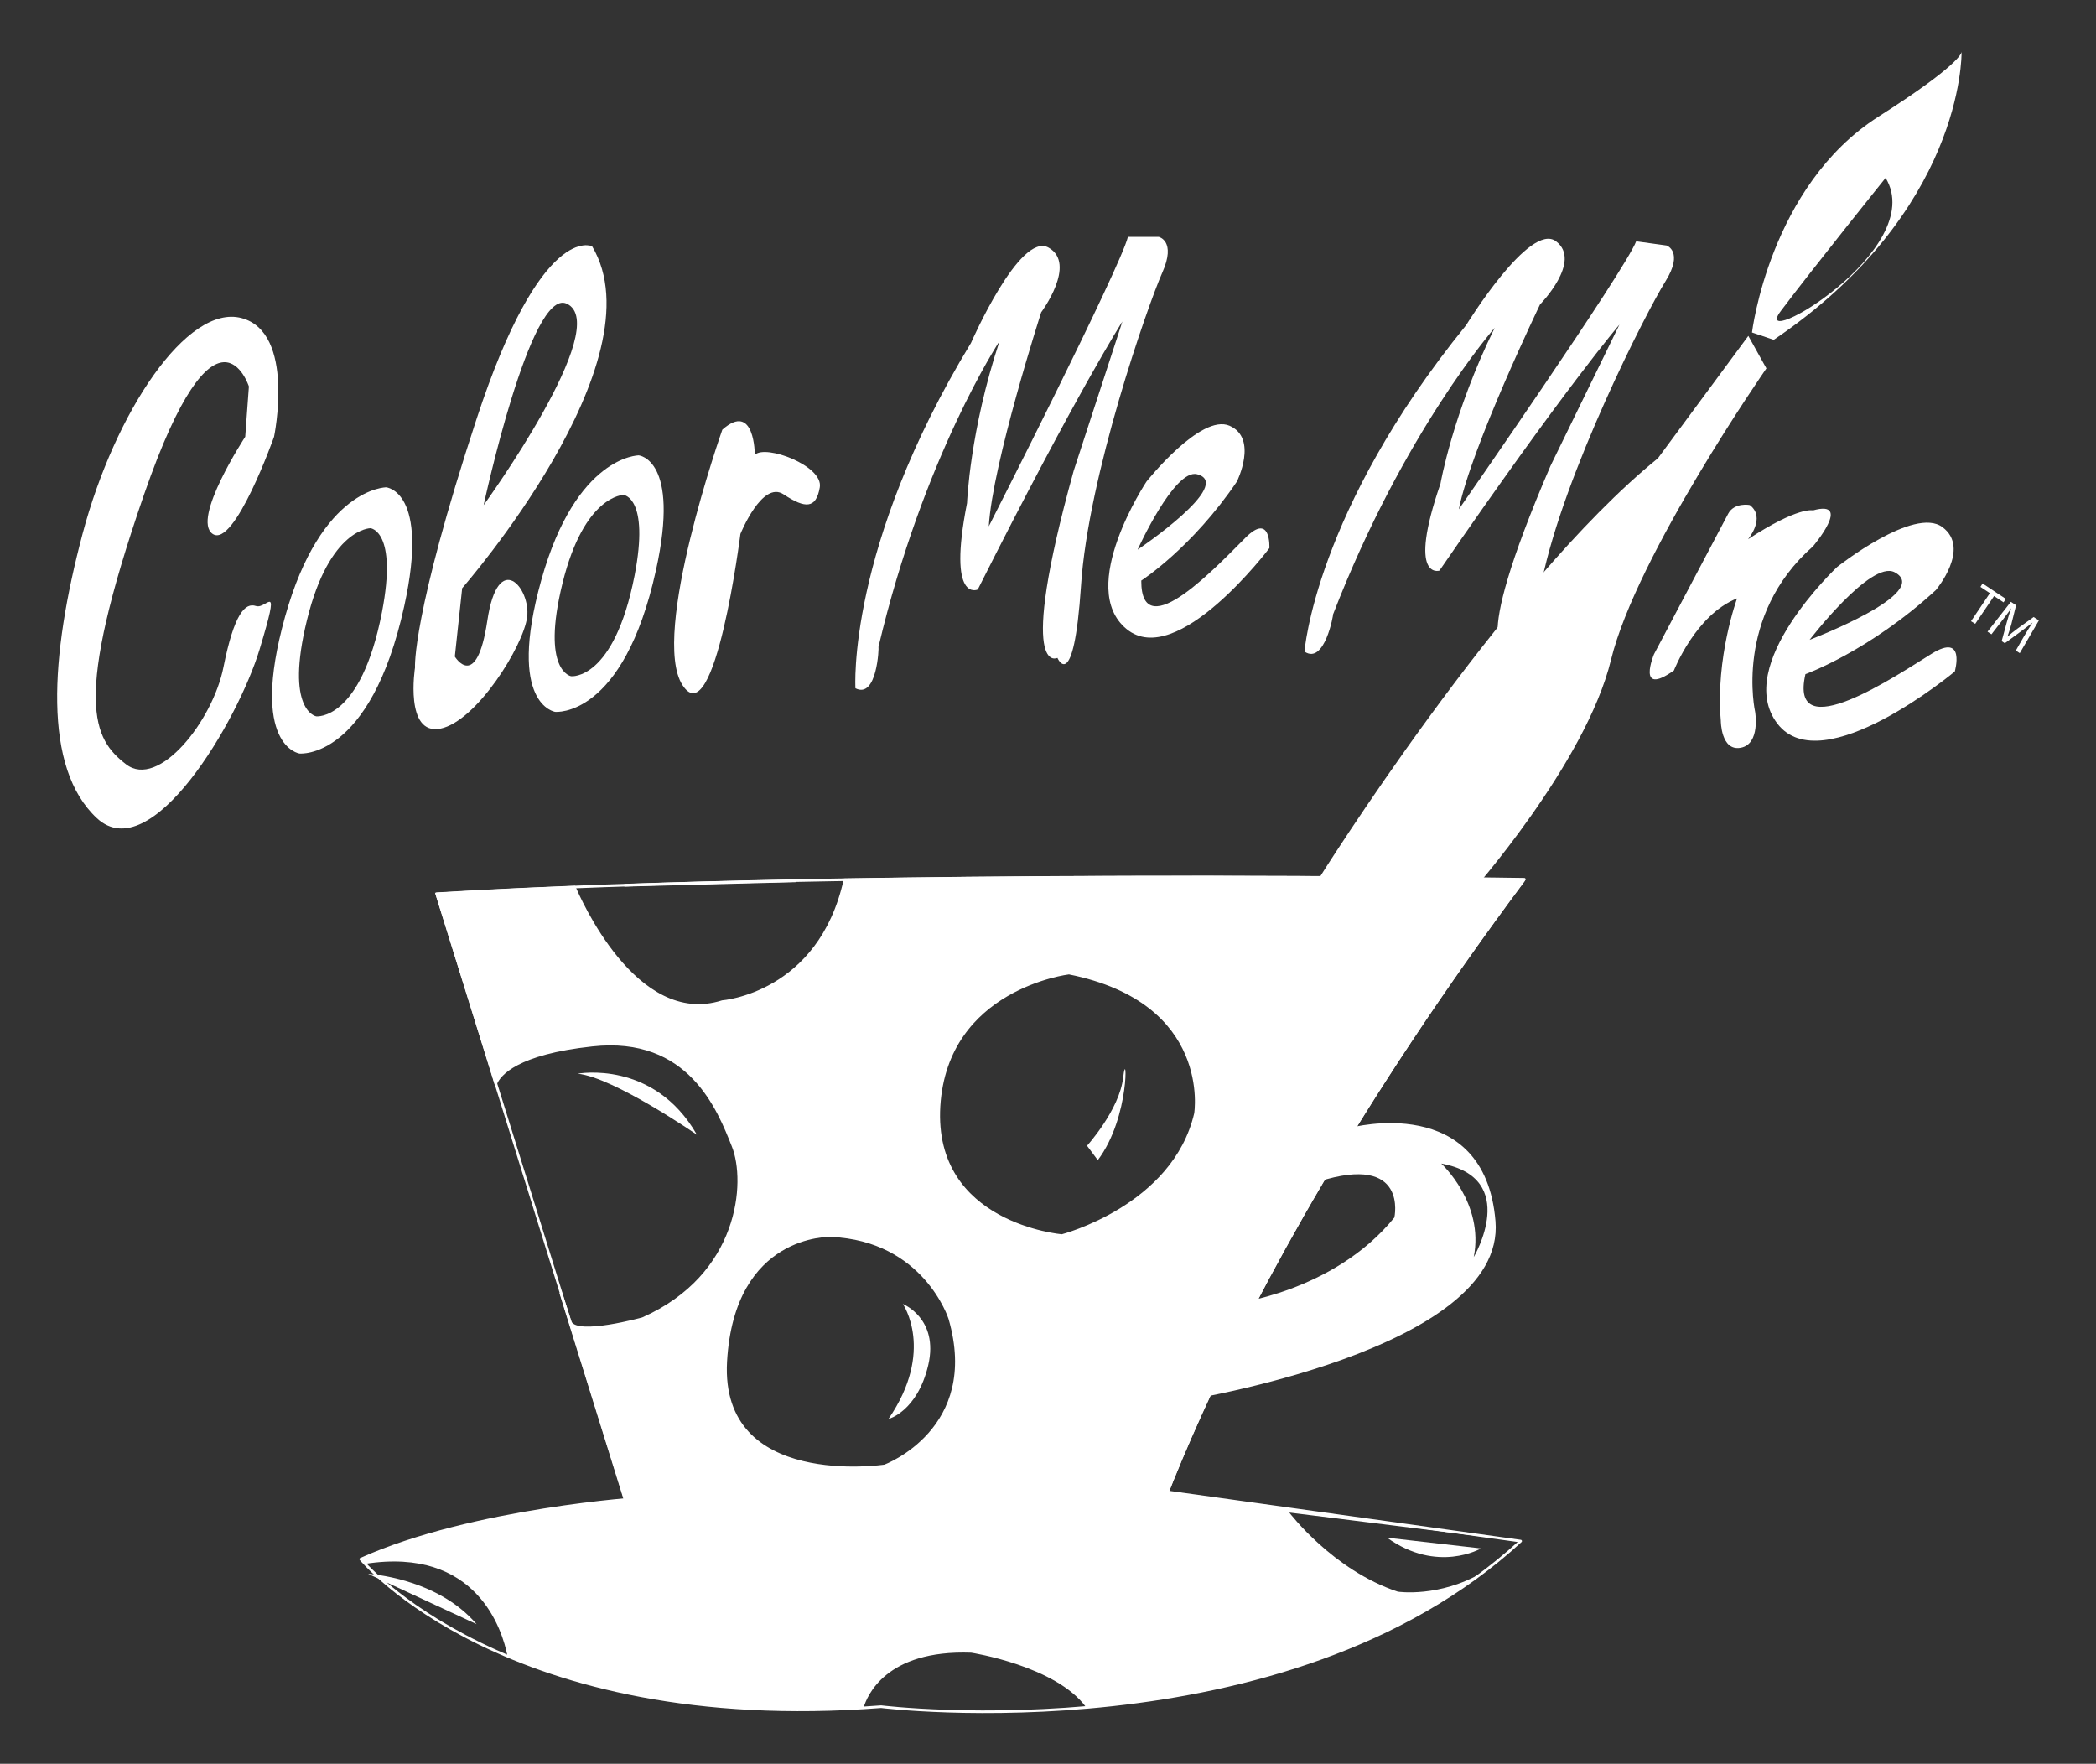
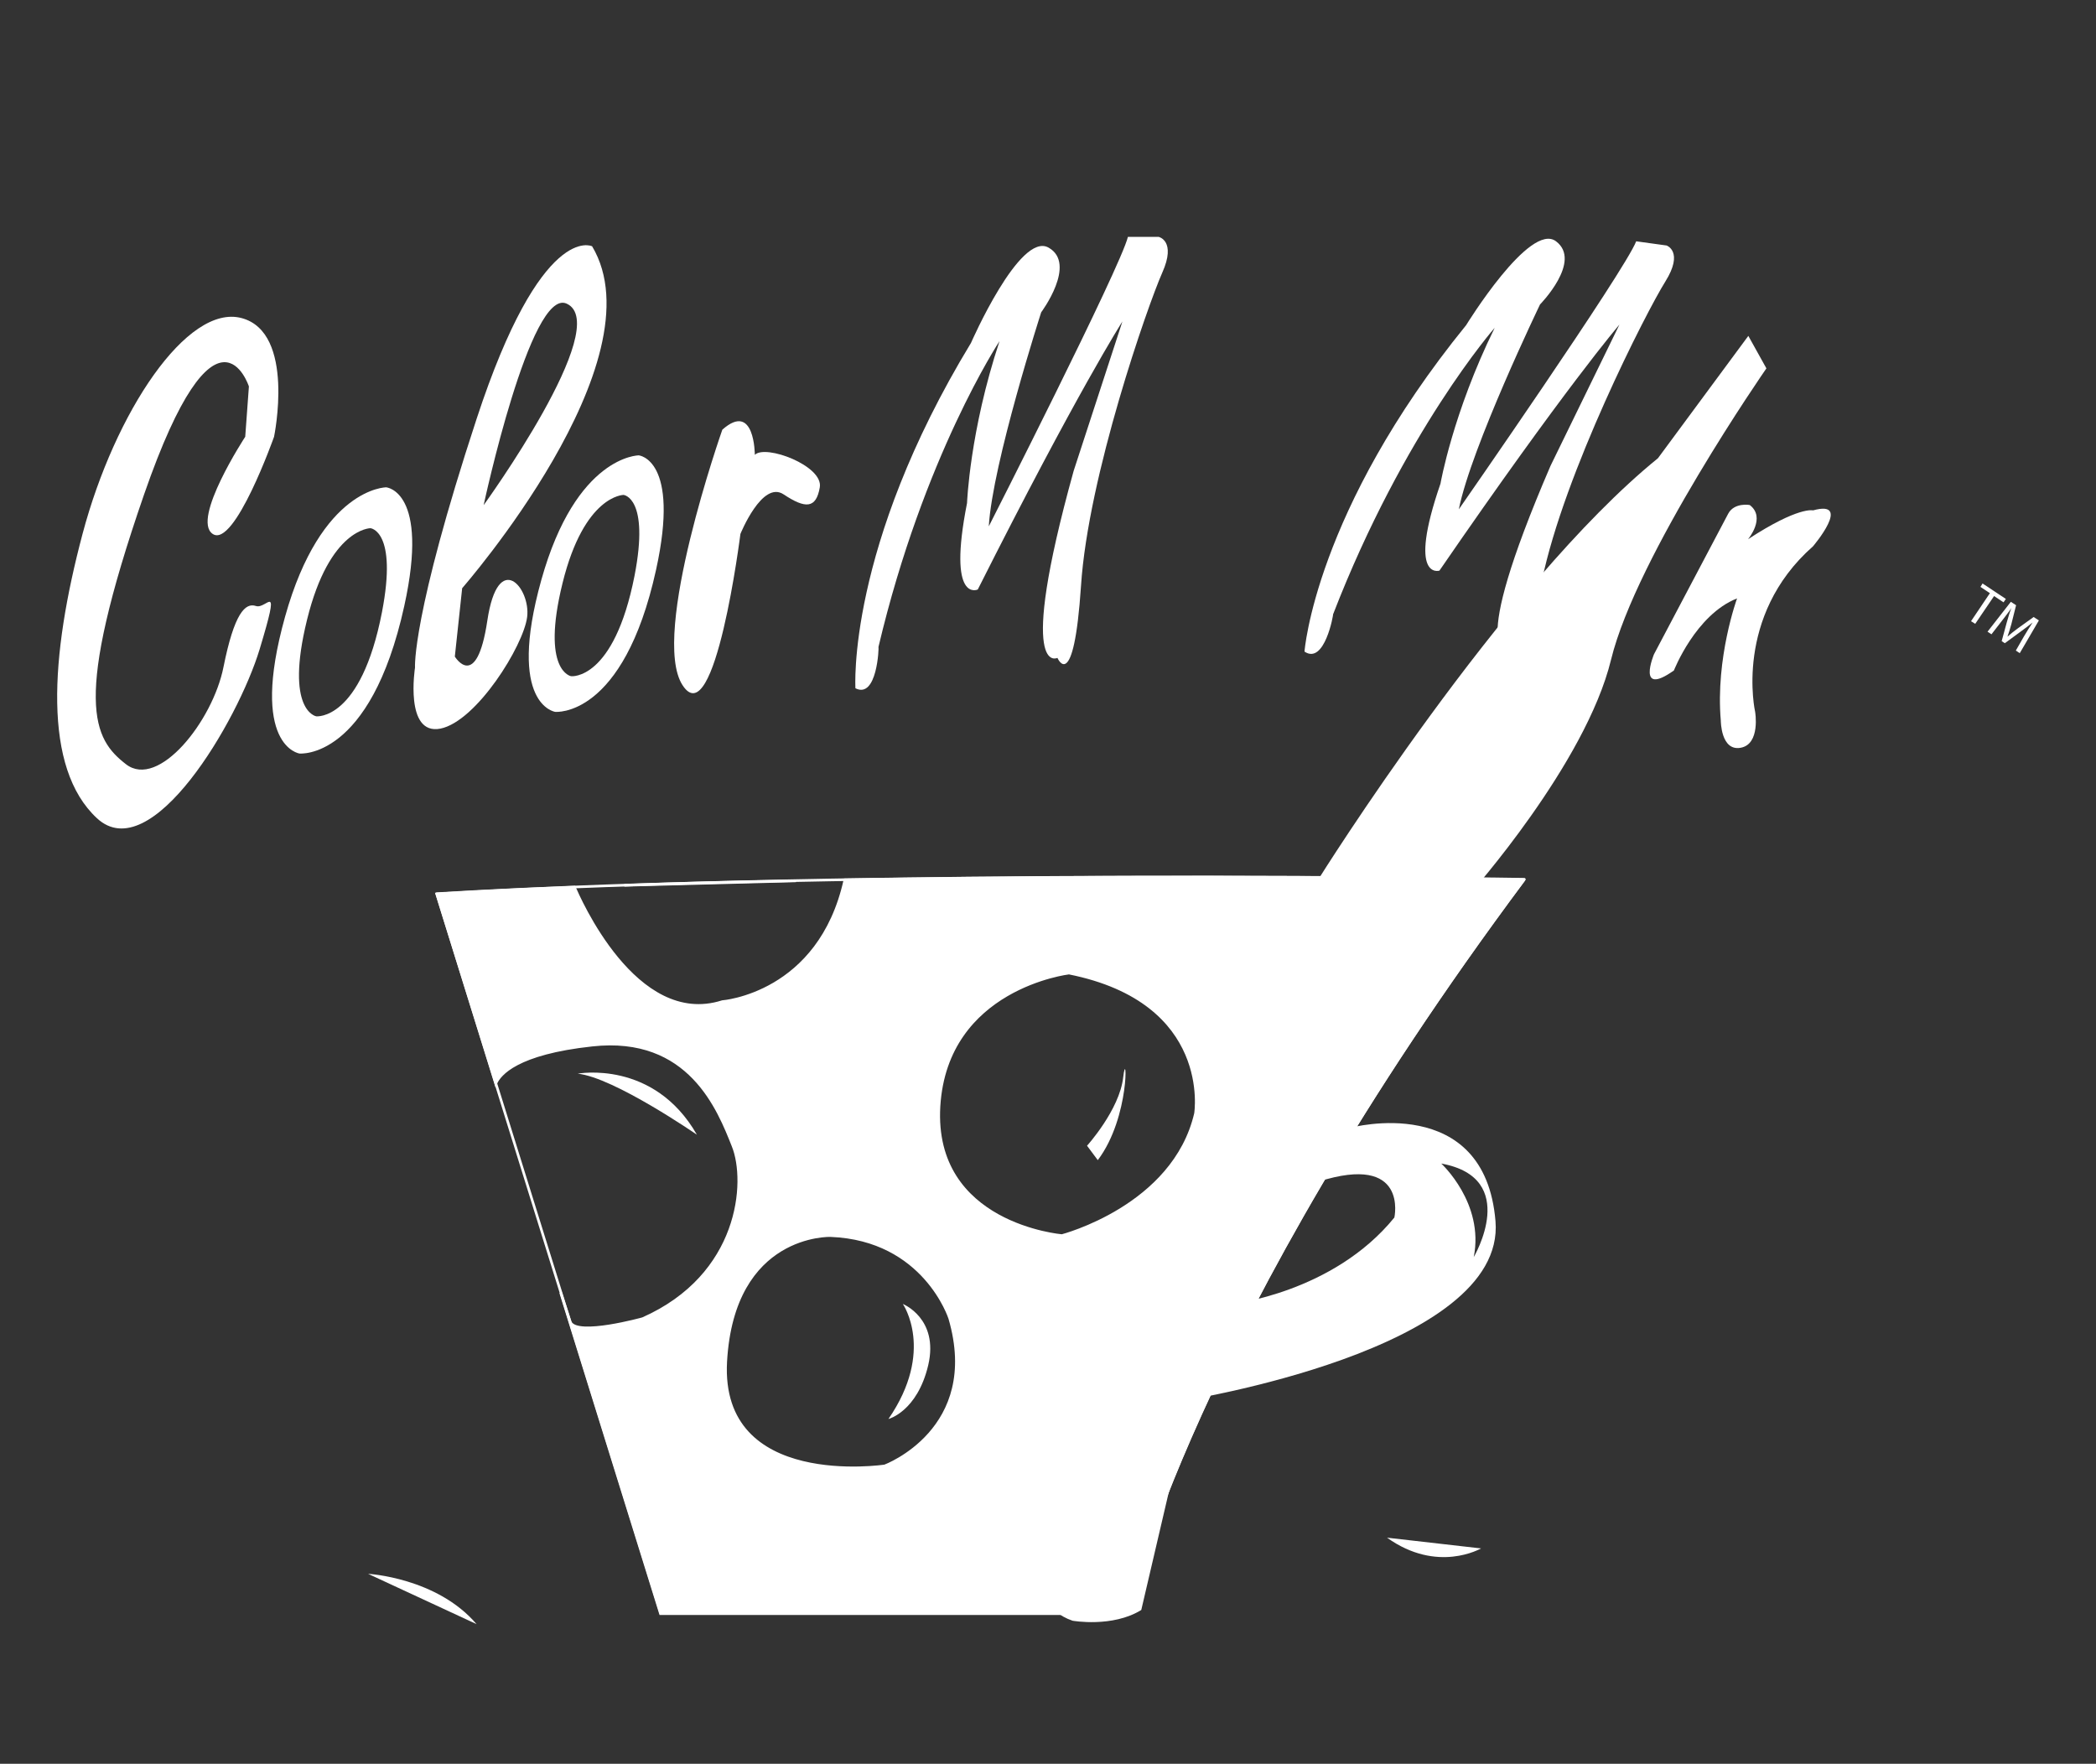
<svg xmlns="http://www.w3.org/2000/svg" version="1.1" id="Layer_1" x="0px" y="0px" viewBox="0 0 800 673.2" style="enable-background:new 0 0 800 673.2;" xml:space="preserve">
  <rect x="0" y="0" width="800" height="673.2" fill="#333333" stroke="none" />
  <style type="text/css">
	.st0{fill:#FFFFFF;}
	.st1{fill:#FFFFFF;stroke:#FFFFFF;stroke-miterlimit:10;}
	.st2{fill:none;stroke:#FFFFFF;stroke-linecap:round;stroke-linejoin:round;stroke-miterlimit:10;}
</style>
  <path class="st0" d="M93.6,166.7c0,0-20.7,31.6-12.4,37.1c8.3,5.5,23.4-37.1,23.4-37.1s8.3-39.8-12.4-45.3  c-20.7-5.5-48.3,35.7-60.7,82.4c-12.4,46.7-15.2,89.3,5.5,108.5c20.7,19.2,53.8-37.1,62.1-64.5c8.3-27.5,2.8-15.1-1.4-16.5  c-4.1-1.4-8.3,2.8-12.4,23.3c-4.1,20.6-24.8,46.7-37.2,37.1c-12.4-9.6-20.7-23.3,6.9-103c27.6-79.6,40-41.2,40-41.2L93.6,166.7  L93.6,166.7z" />
  <path class="st0" d="M154.3,231.3c-13,59-40,56.3-40,56.3s-19.3-2.7-5.5-52.2c13.8-49.4,38.6-49.4,38.6-49.4S164,187.3,154.3,231.3  L154.3,231.3z M141.4,201.6c0,0-15.6,0-24.2,34.9c-8.6,34.9,3.5,36.9,3.5,36.9s17,1.9,25.1-39.8  C151.8,202.5,141.4,201.6,141.4,201.6L141.4,201.6z" />
  <path class="st0" d="M181.9,159.9C206.7,84.3,226,94,226,94c26.2,43.9-49.6,130.5-49.6,130.5l-2.8,26.1c0,0,8.3,13.7,12.4-13.7  c4.1-27.5,16.6-12.4,15.2-1.4c-1.4,11-19.3,39.8-33.1,42.6c-13.8,2.7-9.7-23.3-9.7-23.3S157.1,235.4,181.9,159.9L181.9,159.9z   M216.3,115.9c-13.8-6.4-31.7,76.9-31.7,76.9S234.3,124.2,216.3,115.9L216.3,115.9z" />
  <path class="st0" d="M250.4,217.5c-12.5,56.8-38.5,54.2-38.5,54.2s-18.6-2.6-5.3-50.3c13.3-47.6,37.2-47.6,37.2-47.6  S259.7,175.2,250.4,217.5L250.4,217.5z M238,188.9c0,0-15,0-23.3,33.7c-8.3,33.7,3.3,35.5,3.3,35.5s16.3,1.8,24.2-38.4  C248,189.8,238,188.9,238,188.9L238,188.9z" />
  <path class="st0" d="M275.7,164c0,0-27.6,78.3-15.2,97.5c12.4,19.2,22.1-57.7,22.1-57.7s8.3-20.6,16.5-15.1  c8.3,5.5,12.4,5.5,13.8-2.7c1.4-8.2-20.7-16.5-24.8-12.4C288.1,173.6,288.1,153,275.7,164L275.7,164z" />
  <path class="st0" d="M326.5,262.7c0,0-3.4-53.6,44.1-131.8c0,0,18.6-42.6,29.6-36.4c11,6.2-2.8,24.7-2.8,24.7s-18.6,57.7-20,81.7  c0,0,50.3-98.9,53.1-110.5h11.7c0,0,6.9,1.4,1.4,13.7c-5.5,12.4-28.3,77.6-31,119.5c-2.8,41.9-9,27.5-9,27.5s-15.9,8.2,6.2-71.4  l18.6-57c0,0-17.2,26.8-55.2,102.3c0,0-11.7,5.5-4.1-33c0,0,1-27.4,12.4-61.8c0,0-29,43.9-46.2,116.7  C335.5,246.9,334.8,266.9,326.5,262.7L326.5,262.7z" />
-   <path class="st0" d="M475.5,205.1c9.7-9.6,9,4.1,9,4.1s-35.2,46.7-54.5,30.9c-19.3-15.8,7.6-56.3,7.6-56.3s20.7-26.1,31.7-21.3  c11,4.8,2.8,21.3,2.8,21.3c-17.2,25.4-36.5,37.8-36.5,37.8C435.5,247.6,465.8,214.7,475.5,205.1L475.5,205.1z M456.9,181  c-8.7-2.2-22.7,28.8-22.7,28.8S471.4,184.8,456.9,181L456.9,181z" />
  <path class="st0" d="M497.9,248.7c0,0,3.9-53.5,61.7-124.6c0,0,24.3-39.6,34.3-32c10.1,7.6-6.1,24.1-6.1,24.1s-26.3,54.6-31,78.2  c0,0,63.4-91.1,67.7-102.3l11.6,1.6c0,0,6.7,2.3-0.5,13.8c-7.2,11.5-38.6,73-47.1,114.2c-8.5,41.1-12.6,26-12.6,26  s-16.8,6,15.9-69.9l26.3-53.9c0,0-20.8,24.2-68.7,93.9c0,0-12.4,3.9,0.4-33.2c0,0,4.7-27,20.7-59.5c0,0-34.7,39.6-61.7,109.4  C509,234.3,505.6,253.9,497.9,248.7L497.9,248.7z" />
  <path class="st0" d="M503.2,335.6c0,0,70.3-112.6,129.6-160.7l34.5-46.7l6.9,12.4c0,0-49.6,71.4-59.3,111.2  c-9.7,39.8-53.8,89.3-53.8,89.3L503.2,335.6L503.2,335.6z" />
  <g>
    <g>
-       <path class="st0" d="M748.7,19.8c0,0.4-0.9,5.1-31.7,24.7c-41.6,26.5-48.3,82.4-48.3,82.4l8.3,2.8    C749.2,80.8,748.7,21.3,748.7,19.8z M679.7,118.7c12.4-16.5,40-50.8,40-50.8C736.3,95.3,667.3,135.1,679.7,118.7z" />
-     </g>
+       </g>
  </g>
-   <path class="st0" d="M533.5,607.5c-24.8-8.2-41.4-30.2-41.4-30.2l88.3,11l-137.9-19.2l-197.2,2.7c0,0-64.8,4.1-107.6,23.3  c0,0,0.5,0.7,1.6,1.8c42.7-6.7,52.5,25.4,54.4,35.2c30.7,12.9,75.1,23.4,135.9,19.7c1.3-4.4,8.4-22.2,41.1-21c0,0,32.4,5,43.9,20.9  c46.5-4,105.2-16.7,151.4-51.6C549.3,609.9,533.5,607.5,533.5,607.5z" />
  <path class="st1" d="M238.3,337.9l65.5-1.7C281.7,336.6,259.7,337.1,238.3,337.9z M322.5,335.8c-9.7,43.8-46.8,46.5-46.8,46.5  c-33.3,10.6-55-40.3-56.5-43.7c-18.2,0.7-35.8,1.6-52.5,2.6l22.5,72.4c1.5-3.6,8.1-11.6,36.8-14.7c37.2-4.1,48.3,24.7,53.8,38.5  c5.5,13.7,2.8,49.4-34.5,65.9c0,0-24.8,6.9-27.6,1.4l-3.7-11.3l38.1,122.5h177.9c0,0,24.8-109.9,151.7-280.1  C581.8,335.6,454.2,333.6,322.5,335.8z M337.7,559.5c0,0-63.4,9.6-60.7-39.8c2.8-49.4,40-48.1,40-48.1c35.9,1.4,45.5,31.6,45.5,31.6  C374.9,545.7,337.7,559.5,337.7,559.5z M405.3,471.6c0,0-49.6-4.1-46.9-49.4c2.8-45.3,49.6-50.8,49.6-50.8  c55.2,11,48.3,53.6,48.3,53.6C448,460.6,405.3,471.6,405.3,471.6z" />
  <path class="st0" d="M449.4,555.4c0,0-35.9-8.2-51,26.1c0,0-9.7,30.2,11,37.1c0,0,15.2,2.7,26.2-4.1L449.4,555.4L449.4,555.4z" />
  <path class="st0" d="M344.6,497.7c0,0,12.4,17.9-5.5,43.9c0,0,11-2.8,15.2-20.6C358.4,503.2,344.6,497.7,344.6,497.7L344.6,497.7z" />
  <path class="st0" d="M414.9,437.3c0,0,12.4-13.7,13.8-26.1c1.4-12.4,2.8,15.1-9.7,31.6L414.9,437.3L414.9,437.3z" />
  <path class="st0" d="M570.8,466.1c-4.1-49.4-55.2-35.7-55.2-35.7L503.2,451c34.5-11,29,13.7,29,13.7c-23.4,28.8-62.1,33-62.1,33  l-19.3,37.1C450.8,534.7,574.9,515.5,570.8,466.1z M562.5,479.8c4.1-20.6-12.4-35.7-12.4-35.7C580.4,449.6,562.5,479.8,562.5,479.8z  " />
  <path class="st0" d="M220.5,409.8c0,0,29-5.5,45.5,23.3C266,433.1,234.3,411.2,220.5,409.8L220.5,409.8z" />
  <path class="st0" d="M140.5,600.7c0,0,26.2,1.4,41.4,19.2L140.5,600.7L140.5,600.7z" />
  <path class="st0" d="M529.4,586.9l35.9,4.1C565.2,591,548.7,600.7,529.4,586.9L529.4,586.9z" />
-   <path class="st0" d="M737.3,249.5c13.1-8.1,8.8,6.8,8.8,6.8s-50.6,42.2-67.7,19.9c-17.1-22.3,22.8-59.8,22.8-59.8  s29.4-23.3,40.2-15.2c10.9,8.1-2.5,24-2.5,24c-25.5,23.4-49.8,32.1-49.8,32.1C682.5,285.9,724.3,257.5,737.3,249.5L737.3,249.5z   M723.1,218.4c-9-4.7-32.4,25.8-32.4,25.8S738,226.2,723.1,218.4L723.1,218.4z" />
  <path class="st0" d="M659.6,196.1l-28.3,53.6c0,0-6.9,16.5,7.6,6.2c0,0,8.3-21.3,24.1-27.5c0,0-8.3,22.7-6.2,46.7  c0,0,0,11.7,7.6,10.3c7.6-1.4,5.5-13.7,5.5-13.7s-8.3-36.4,22.1-63.2c0,0,15.2-17.9,0-13.7c0,0-5.5-1.6-24.8,11c0,0,6.9-8.2,0.7-13  C667.9,192.7,661.9,191.7,659.6,196.1L659.6,196.1z" />
  <polygon class="st0" points="759.5,226.4 755.9,224 756.7,222.7 765.6,228.6 764.7,229.9 761.1,227.5 753.9,238.1 752.3,237.1   759.5,226.4 " />
  <path class="st0" d="M772.5,242.9c1-1.7,2.3-3.8,3.3-5.3l0,0c-1.4,1.1-2.9,2.3-4.6,3.5l-6,4.4l-1.2-0.8l1.9-7  c0.6-2.1,1.1-3.9,1.8-5.6l0,0c-1,1.5-2.5,3.4-3.8,5.1l-3.8,4.9l-1.5-1l8.9-11.4l2,1.3l-1.8,7.2c-0.5,1.8-1,3.4-1.5,4.8l0,0  c1.1-1,2.4-2,4-3.2l6-4.3l2,1.3l-7.3,12.5l-1.5-1L772.5,242.9L772.5,242.9z" />
  <path class="st2" d="M166.7,341.1l85.5,274.6h177.9c0,0,24.8-109.9,151.7-280.1C581.8,335.6,328.1,331.5,166.7,341.1L166.7,341.1z" />
-   <path class="st2" d="M245.3,571.8c0,0-64.8,4.1-107.6,23.3c0,0,55.2,67.3,198.6,56.3c0,0,154.5,19.2,244.1-63.2l-137.9-19.2  L245.3,571.8L245.3,571.8z" />
</svg>